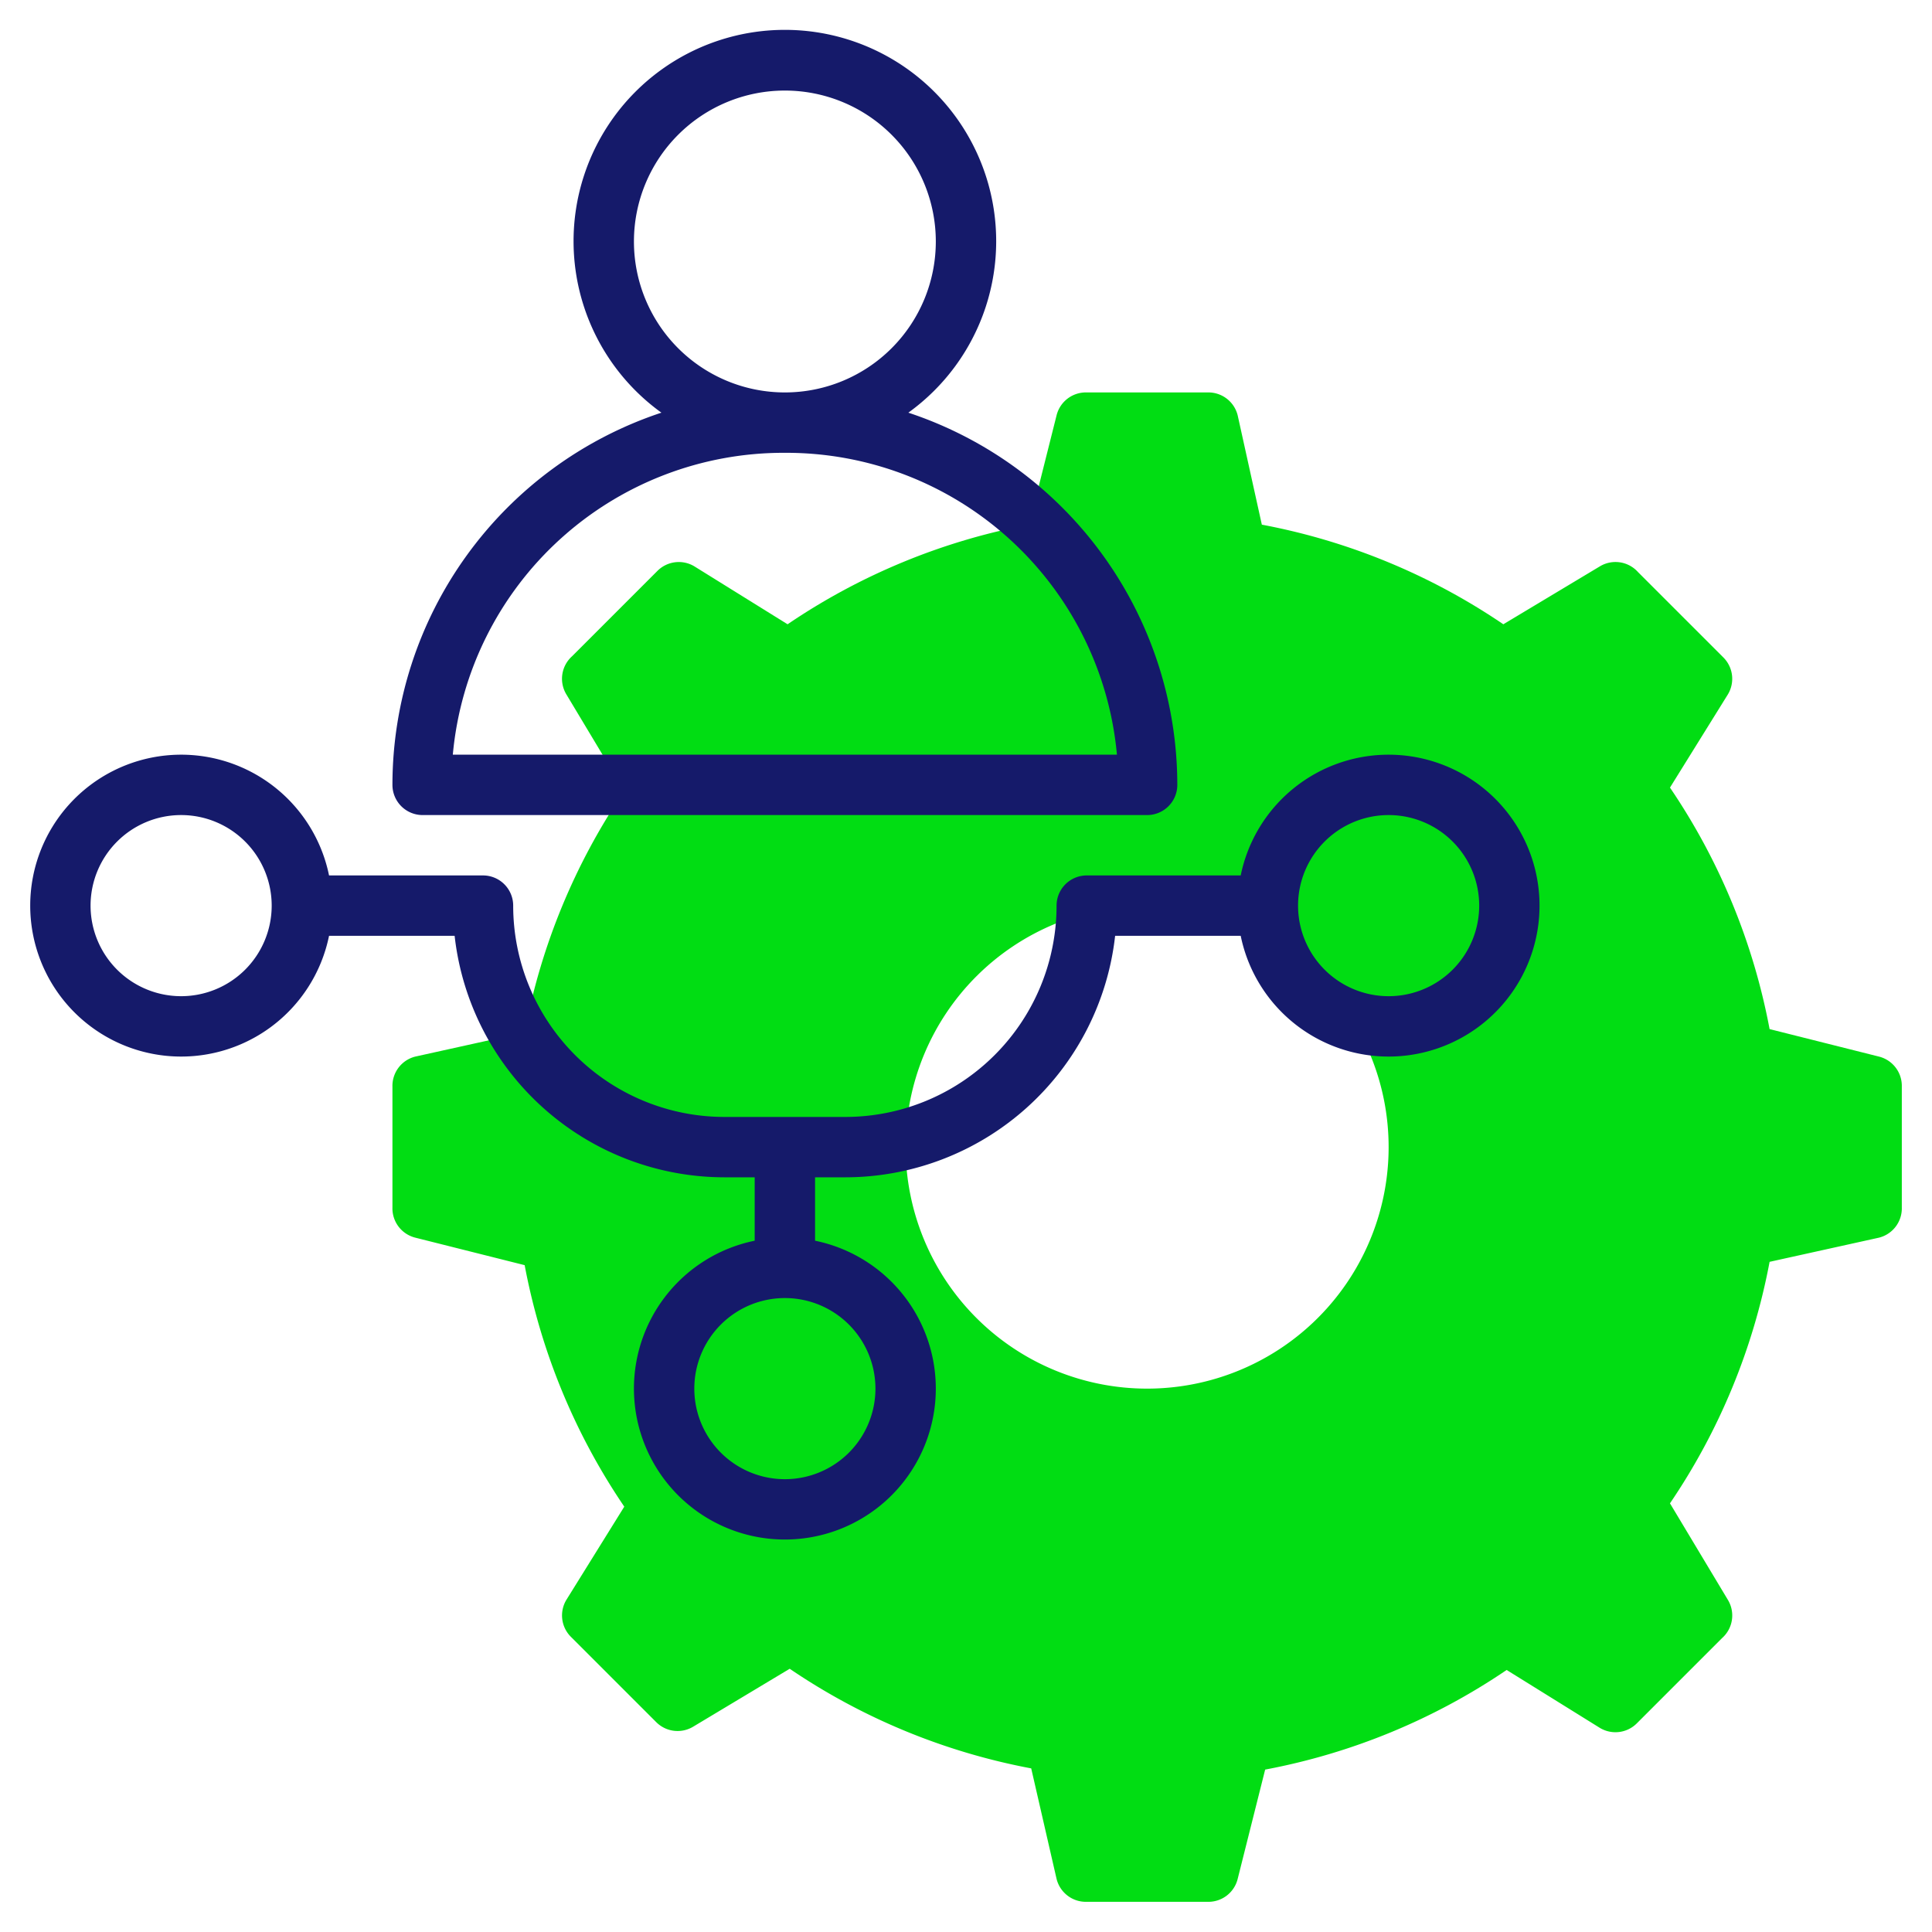
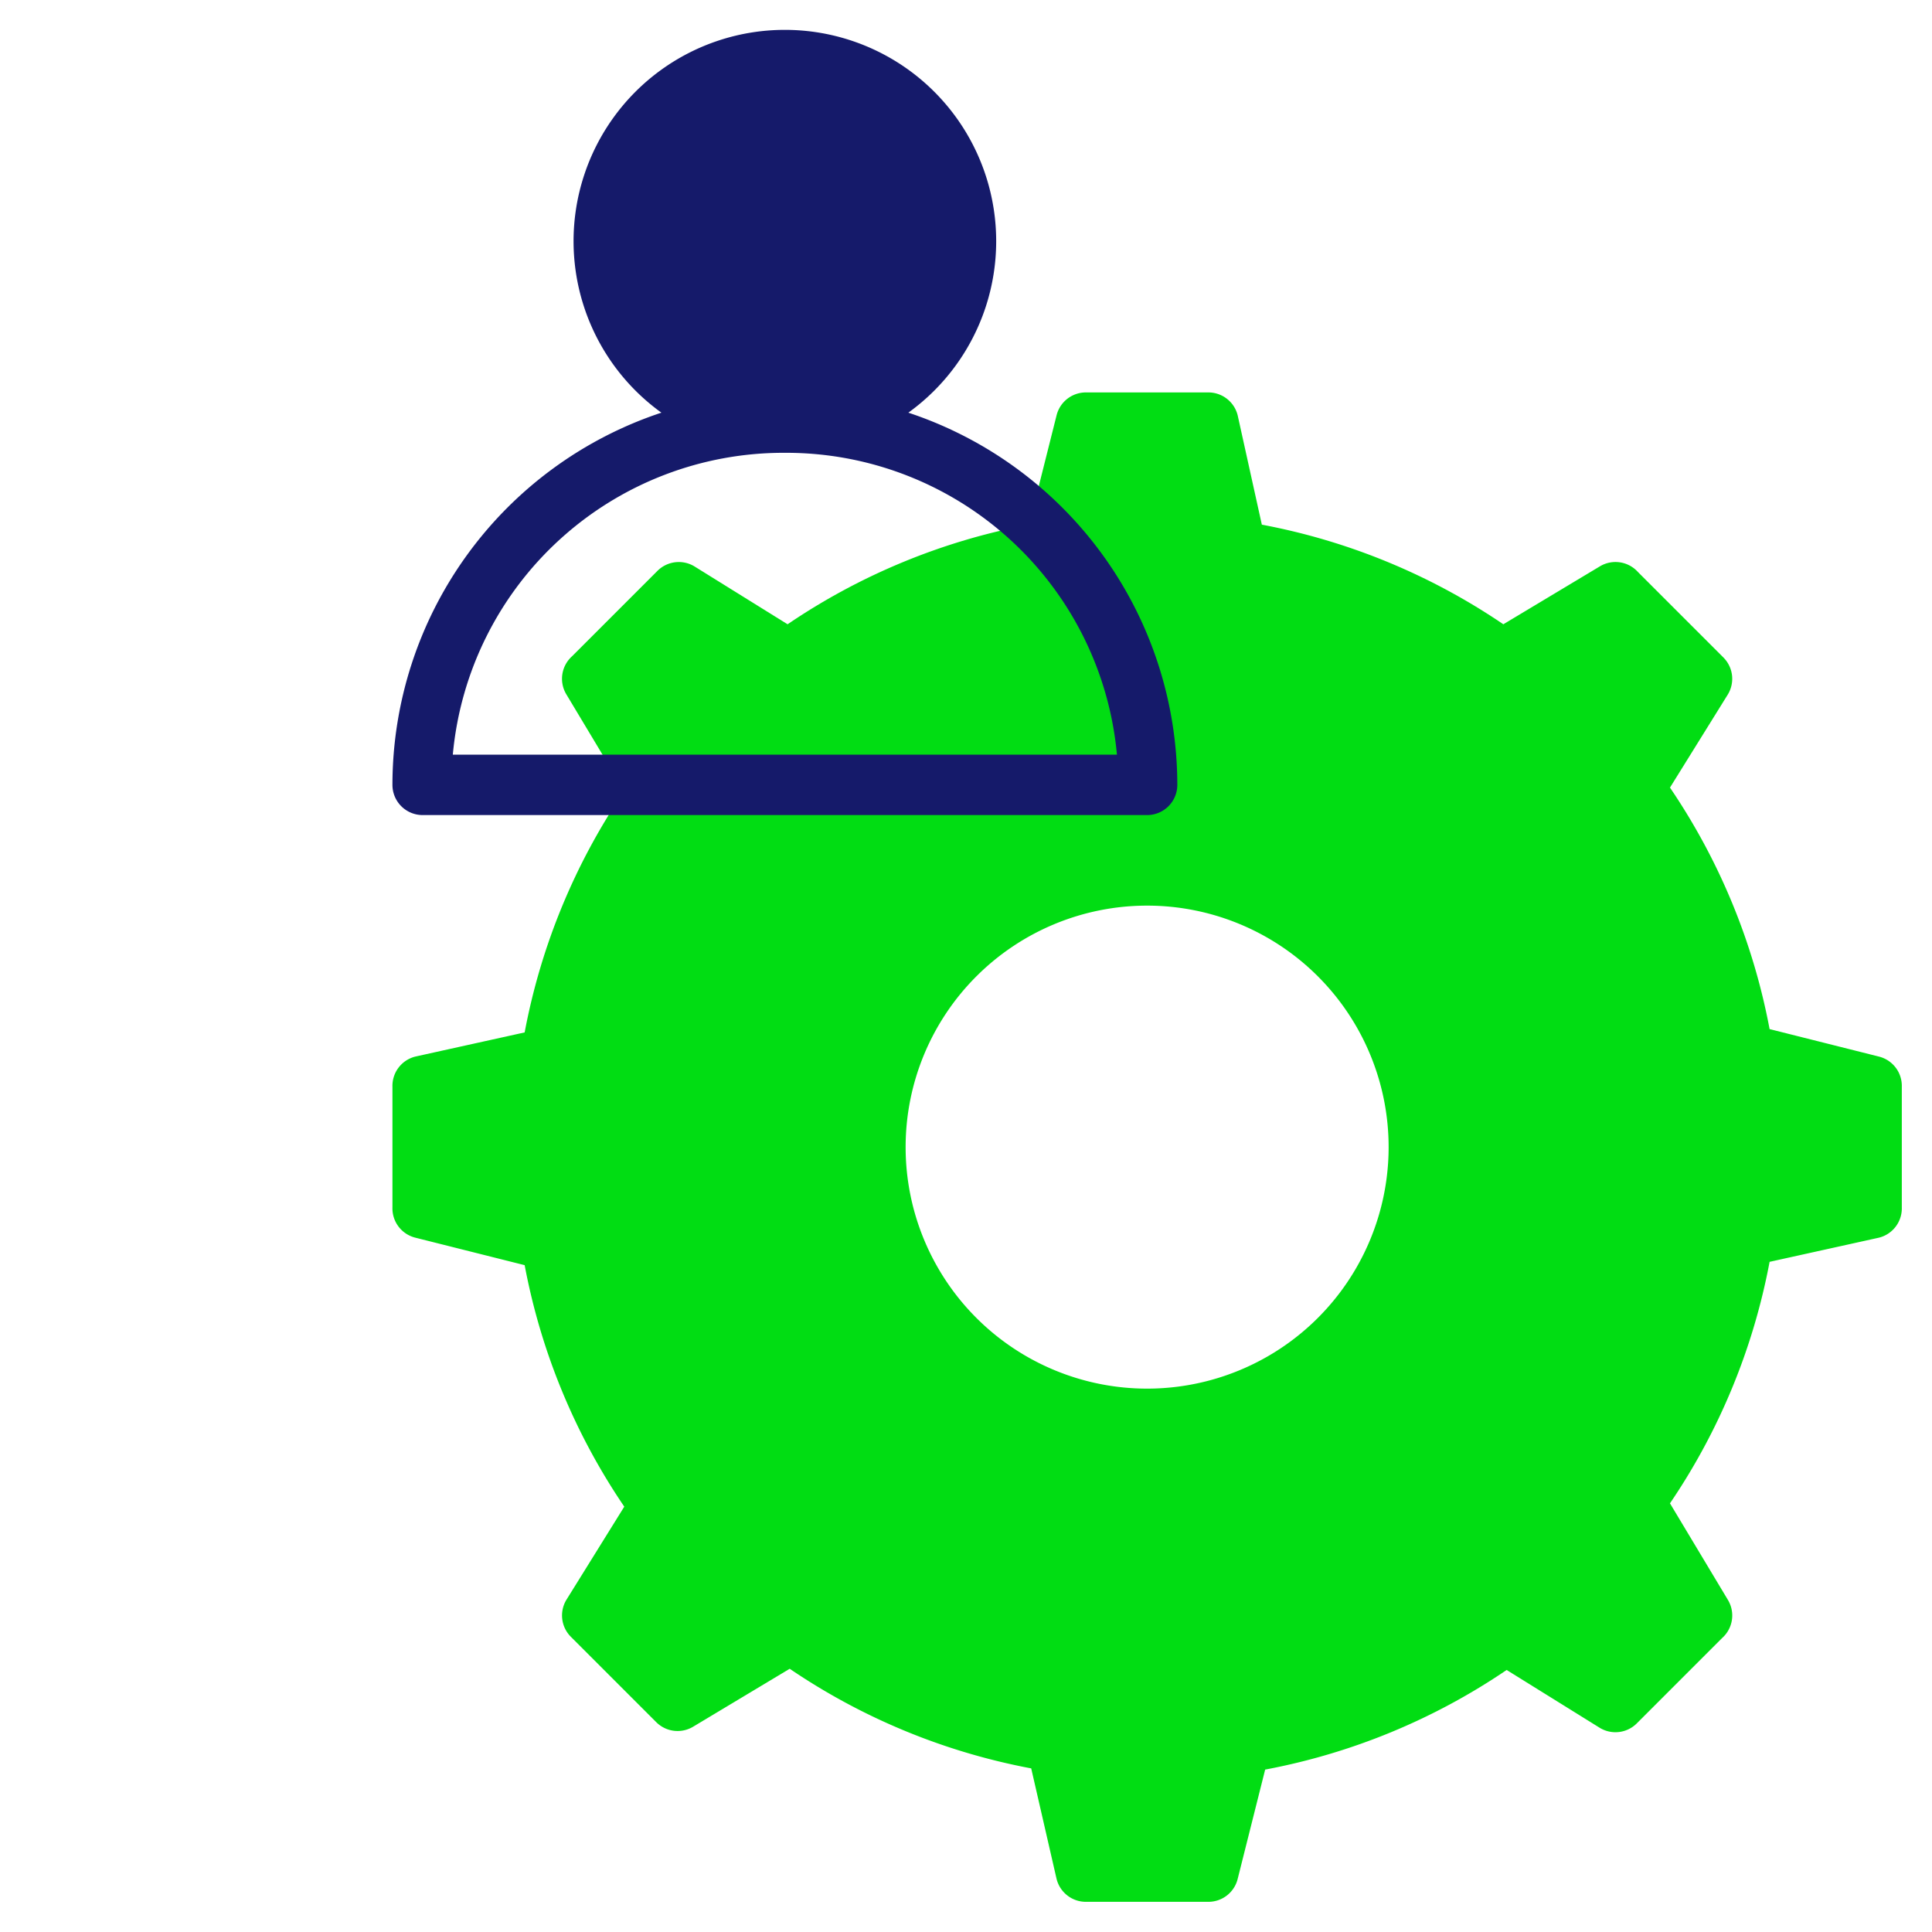
<svg xmlns="http://www.w3.org/2000/svg" id="line" height="512" viewBox="0 0 64 64" width="512">
  <path d="m62.24 35-3.62-.91a21.21 21.21 0 0 0 -3.3-8l1.92-3.09a1 1 0 0 0 -.15-1.22l-2.83-2.83a1 1 0 0 0 -1.26-.19l-3.2 1.92a21.21 21.21 0 0 0 -8-3.3l-.8-3.62a1 1 0 0 0 -1-.76h-4a1 1 0 0 0 -1 .76l-.91 3.62a21.21 21.21 0 0 0 -8 3.3l-3.09-1.92a1 1 0 0 0 -1.22.15l-2.83 2.83a1 1 0 0 0 -.19 1.26l1.92 3.2a21.21 21.21 0 0 0 -3.3 8l-3.62.8a1 1 0 0 0 -.76 1v4a1 1 0 0 0 .76 1l3.62.91a21.21 21.21 0 0 0 3.3 8l-1.92 3.09a1 1 0 0 0 .15 1.22l2.83 2.83a1 1 0 0 0 1.22.15l3.2-1.92a21.21 21.21 0 0 0 8 3.3l.84 3.66a1 1 0 0 0 1 .76h4a1 1 0 0 0 1-.76l.91-3.62a21.21 21.21 0 0 0 8-3.3l3.09 1.92a1 1 0 0 0 1.22-.15l2.83-2.83a1 1 0 0 0 .19-1.26l-1.92-3.2a21.21 21.21 0 0 0 3.3-8l3.62-.8a1 1 0 0 0 .76-1v-4a1 1 0 0 0 -.76-1zm-24.24 11a8 8 0 1 1 8-8 8 8 0 0 1 -8 8z" fill="#01dd13" />
  <g fill="#151a6a">
-     <path d="m14 27h24a1 1 0 0 0 1-1 13 13 0 0 0 -8.91-12.33 7 7 0 1 0 -8.18 0 13 13 0 0 0 -8.91 12.33 1 1 0 0 0 1 1zm7-19a5 5 0 1 1 5 5 5 5 0 0 1 -5-5zm5 7a11 11 0 0 1 11 10h-22a11 11 0 0 1 11-10z" />
-     <path d="m46 25a5 5 0 0 0 -4.9 4h-5.1a1 1 0 0 0 -1 1 7 7 0 0 1 -7 7h-4a7 7 0 0 1 -7-7 1 1 0 0 0 -1-1h-5.1a5 5 0 1 0 0 2h4.16a9 9 0 0 0 8.94 8h1v2.1a5 5 0 1 0 2 0v-2.1h1a9 9 0 0 0 8.94-8h4.16a5 5 0 1 0 4.9-6zm-40 8a3 3 0 1 1 3-3 3 3 0 0 1 -3 3zm23 13a3 3 0 1 1 -3-3 3 3 0 0 1 3 3zm17-13a3 3 0 1 1 3-3 3 3 0 0 1 -3 3z" />
+     <path d="m14 27h24a1 1 0 0 0 1-1 13 13 0 0 0 -8.91-12.33 7 7 0 1 0 -8.18 0 13 13 0 0 0 -8.91 12.33 1 1 0 0 0 1 1zm7-19zm5 7a11 11 0 0 1 11 10h-22a11 11 0 0 1 11-10z" />
  </g>
</svg>